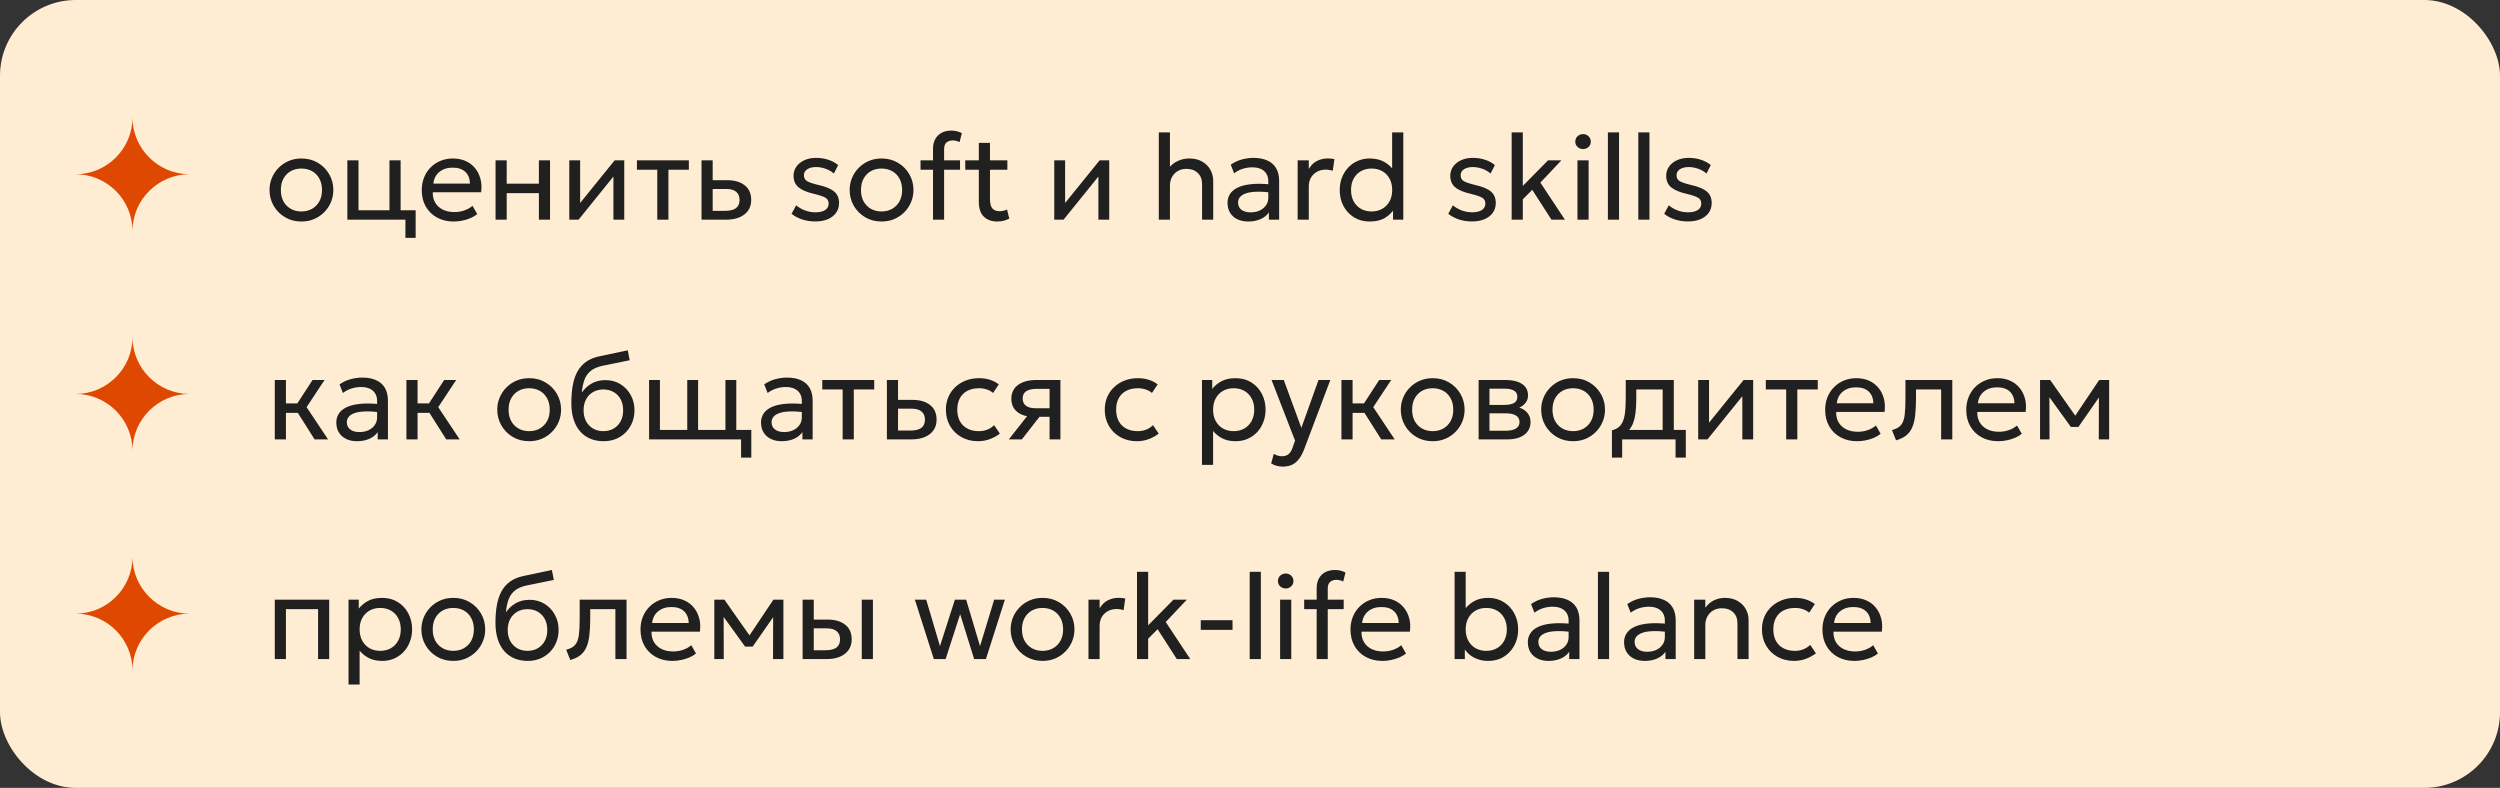
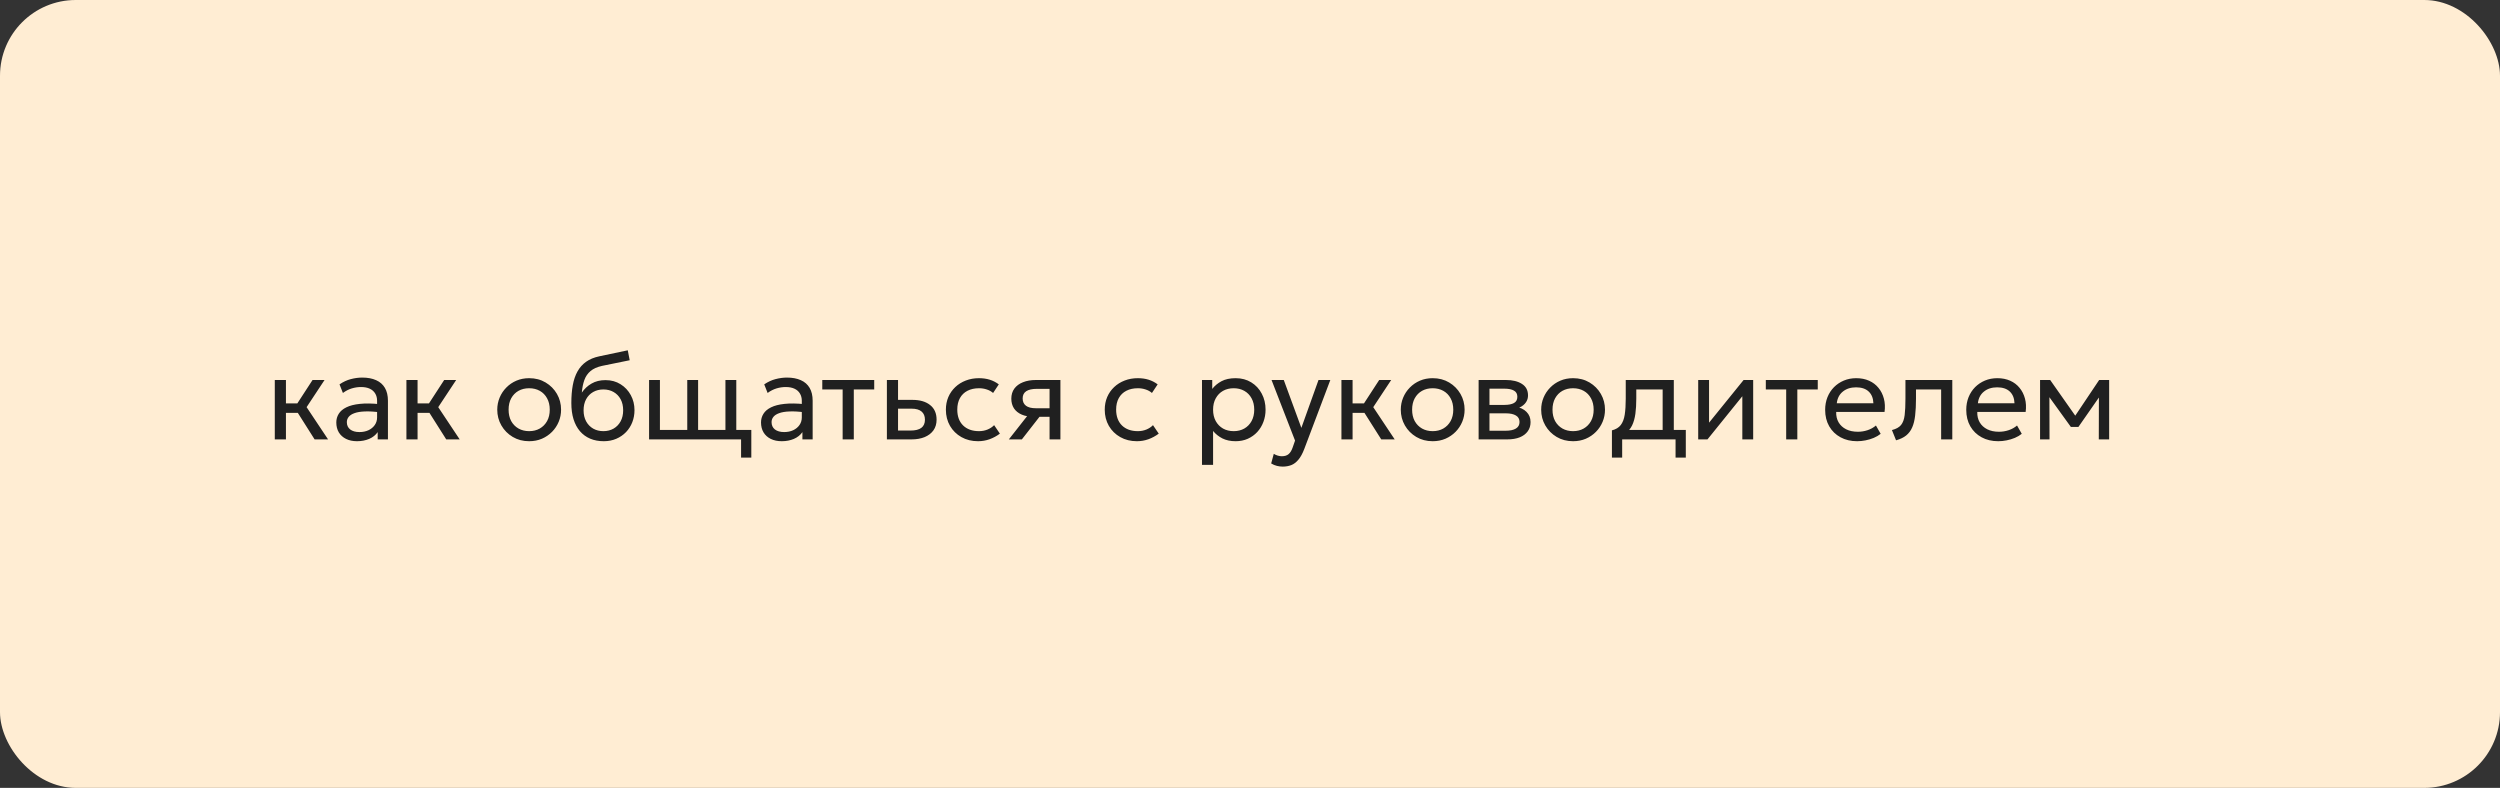
<svg xmlns="http://www.w3.org/2000/svg" width="330" height="104" viewBox="0 0 330 104" fill="none">
  <rect x="0" y="0" width="330" height="104" fill="#333333" stroke="none" />
  <rect width="330" height="104" rx="10" fill="#FFEDD3" />
-   <path d="M17.49 30.5C17.49 26.358 20.899 23 25 23C20.901 23 17.49 19.641 17.49 15.5C17.49 19.641 14.1 23.001 10 23.001C14.1 23.001 17.49 26.358 17.49 30.5Z" fill="#DE4800" />
-   <path d="M39.784 29.24C38.973 29.24 38.251 29.051 37.616 28.672C36.981 28.293 36.483 27.789 36.12 27.16C35.757 26.531 35.576 25.837 35.576 25.08C35.576 24.52 35.68 23.989 35.888 23.488C36.096 22.987 36.389 22.544 36.768 22.16C37.147 21.771 37.592 21.467 38.104 21.248C38.616 21.029 39.176 20.92 39.784 20.92C40.6 20.92 41.325 21.109 41.96 21.488C42.595 21.867 43.093 22.371 43.456 23C43.819 23.629 44 24.323 44 25.08C44 25.64 43.896 26.171 43.688 26.672C43.48 27.173 43.187 27.616 42.808 28C42.429 28.384 41.984 28.688 41.472 28.912C40.96 29.131 40.397 29.24 39.784 29.24ZM39.784 27.912C40.312 27.912 40.779 27.797 41.184 27.568C41.595 27.333 41.917 27.005 42.152 26.584C42.387 26.157 42.504 25.656 42.504 25.08C42.504 24.499 42.387 23.997 42.152 23.576C41.923 23.149 41.603 22.821 41.192 22.592C40.781 22.363 40.312 22.248 39.784 22.248C39.256 22.248 38.787 22.363 38.376 22.592C37.971 22.821 37.651 23.149 37.416 23.576C37.187 23.997 37.072 24.499 37.072 25.08C37.072 25.656 37.187 26.157 37.416 26.584C37.651 27.005 37.973 27.333 38.384 27.568C38.795 27.797 39.261 27.912 39.784 27.912ZM45.85 29V21.16H47.322V27.752H51.41V21.16H52.882V29H45.85ZM53.514 31.4V29H52.082V27.752H54.866V31.4H53.514ZM59.894 29.24C59.062 29.24 58.328 29.067 57.694 28.72C57.059 28.373 56.563 27.891 56.206 27.272C55.848 26.648 55.67 25.923 55.67 25.096C55.67 24.499 55.771 23.944 55.974 23.432C56.182 22.92 56.47 22.477 56.838 22.104C57.211 21.731 57.646 21.44 58.142 21.232C58.643 21.024 59.187 20.92 59.774 20.92C60.408 20.92 60.974 21.032 61.47 21.256C61.971 21.48 62.384 21.795 62.71 22.2C63.04 22.6 63.278 23.072 63.422 23.616C63.566 24.155 63.595 24.741 63.51 25.376H57.126C57.11 25.899 57.216 26.357 57.446 26.752C57.675 27.141 58.006 27.445 58.438 27.664C58.875 27.883 59.392 27.992 59.99 27.992C60.427 27.992 60.854 27.923 61.27 27.784C61.686 27.645 62.054 27.44 62.374 27.168L62.998 28.264C62.742 28.472 62.438 28.651 62.086 28.8C61.739 28.944 61.376 29.053 60.998 29.128C60.619 29.203 60.251 29.24 59.894 29.24ZM57.206 24.232H62.038C62.016 23.571 61.811 23.056 61.422 22.688C61.032 22.315 60.475 22.128 59.75 22.128C59.046 22.128 58.464 22.315 58.006 22.688C57.547 23.056 57.28 23.571 57.206 24.232ZM65.413 29V21.16H66.885V24.248H71.133V21.16H72.605V29H71.133V25.496H66.885V29H65.413ZM75.147 29V21.16H76.579V26.792L81.139 21.16H82.403V29H80.971V23.304L76.371 29H75.147ZM86.76 29V22.408H84.072V21.16H90.928V22.408H88.232V29H86.76ZM92.6 29V21.16H94.072V27.832H95.72C96.355 27.832 96.829 27.715 97.144 27.48C97.464 27.24 97.624 26.88 97.624 26.4C97.624 25.931 97.475 25.571 97.176 25.32C96.883 25.069 96.445 24.944 95.864 24.944H93.84V23.784H95.968C96.96 23.784 97.739 24.011 98.304 24.464C98.875 24.912 99.16 25.557 99.16 26.4C99.16 26.949 99.022 27.419 98.744 27.808C98.467 28.192 98.08 28.488 97.584 28.696C97.088 28.899 96.51 29 95.848 29H92.6ZM107.621 29.232C107.002 29.232 106.415 29.141 105.861 28.96C105.311 28.773 104.853 28.525 104.485 28.216L105.093 27.104C105.439 27.392 105.834 27.619 106.277 27.784C106.725 27.944 107.173 28.024 107.621 28.024C108.175 28.024 108.607 27.925 108.917 27.728C109.226 27.525 109.381 27.24 109.381 26.872C109.381 26.531 109.247 26.277 108.981 26.112C108.714 25.947 108.218 25.776 107.493 25.6C106.533 25.381 105.834 25.088 105.397 24.72C104.965 24.352 104.749 23.845 104.749 23.2C104.749 22.741 104.877 22.336 105.133 21.984C105.389 21.627 105.738 21.347 106.181 21.144C106.629 20.941 107.143 20.84 107.725 20.84C108.301 20.84 108.837 20.923 109.333 21.088C109.834 21.248 110.269 21.483 110.637 21.792L110.069 22.912C109.882 22.736 109.661 22.584 109.405 22.456C109.154 22.328 108.885 22.229 108.597 22.16C108.309 22.085 108.021 22.048 107.733 22.048C107.258 22.048 106.869 22.144 106.565 22.336C106.266 22.528 106.117 22.795 106.117 23.136C106.117 23.493 106.261 23.755 106.549 23.92C106.842 24.085 107.327 24.248 108.005 24.408C108.986 24.627 109.69 24.92 110.117 25.288C110.543 25.651 110.757 26.152 110.757 26.792C110.757 27.288 110.626 27.72 110.365 28.088C110.103 28.451 109.738 28.733 109.269 28.936C108.799 29.133 108.25 29.232 107.621 29.232ZM116.362 29.24C115.551 29.24 114.829 29.051 114.194 28.672C113.559 28.293 113.061 27.789 112.698 27.16C112.335 26.531 112.154 25.837 112.154 25.08C112.154 24.52 112.258 23.989 112.466 23.488C112.674 22.987 112.967 22.544 113.346 22.16C113.725 21.771 114.17 21.467 114.682 21.248C115.194 21.029 115.754 20.92 116.362 20.92C117.178 20.92 117.903 21.109 118.538 21.488C119.173 21.867 119.671 22.371 120.034 23C120.397 23.629 120.578 24.323 120.578 25.08C120.578 25.64 120.474 26.171 120.266 26.672C120.058 27.173 119.765 27.616 119.386 28C119.007 28.384 118.562 28.688 118.05 28.912C117.538 29.131 116.975 29.24 116.362 29.24ZM116.362 27.912C116.89 27.912 117.357 27.797 117.762 27.568C118.173 27.333 118.495 27.005 118.73 26.584C118.965 26.157 119.082 25.656 119.082 25.08C119.082 24.499 118.965 23.997 118.73 23.576C118.501 23.149 118.181 22.821 117.77 22.592C117.359 22.363 116.89 22.248 116.362 22.248C115.834 22.248 115.365 22.363 114.954 22.592C114.549 22.821 114.229 23.149 113.994 23.576C113.765 23.997 113.65 24.499 113.65 25.08C113.65 25.656 113.765 26.157 113.994 26.584C114.229 27.005 114.551 27.333 114.962 27.568C115.373 27.797 115.839 27.912 116.362 27.912ZM123.158 29V19.672C123.158 18.915 123.374 18.32 123.806 17.888C124.243 17.456 124.838 17.24 125.59 17.24C125.873 17.24 126.126 17.272 126.35 17.336C126.579 17.395 126.785 17.475 126.966 17.576L126.662 18.76C126.507 18.68 126.355 18.624 126.206 18.592C126.062 18.555 125.921 18.536 125.782 18.536C125.441 18.536 125.161 18.624 124.942 18.8C124.729 18.976 124.622 19.285 124.622 19.728V21.16H126.726V22.408H124.622V29H123.158ZM121.51 22.408V21.16H123.382V22.408H121.51ZM131.637 29.24C130.906 29.24 130.317 29.027 129.869 28.6C129.426 28.173 129.205 27.515 129.205 26.624V18.856H130.677V21.16H132.973V22.408H130.677V26.256C130.677 26.853 130.784 27.275 130.997 27.52C131.216 27.76 131.533 27.88 131.949 27.88C132.136 27.88 132.312 27.859 132.477 27.816C132.648 27.773 132.797 27.717 132.925 27.648L133.229 28.856C133.01 28.973 132.762 29.067 132.485 29.136C132.208 29.205 131.925 29.24 131.637 29.24ZM127.413 22.408V21.16H129.429V22.408H127.413ZM139.163 29V21.16H140.595V26.792L145.155 21.16H146.419V29H144.987V23.304L140.387 29H139.163ZM152.96 29V17.48H154.432V22.704L154.128 22.392C154.48 21.885 154.904 21.515 155.4 21.28C155.901 21.04 156.421 20.92 156.96 20.92C157.669 20.92 158.258 21.064 158.728 21.352C159.202 21.635 159.557 22 159.792 22.448C160.026 22.896 160.144 23.357 160.144 23.832V29H158.672V24.256C158.672 23.675 158.485 23.203 158.112 22.84C157.738 22.472 157.237 22.288 156.608 22.288C156.192 22.288 155.818 22.381 155.488 22.568C155.162 22.749 154.904 23.008 154.712 23.344C154.525 23.675 154.432 24.064 154.432 24.512V29H152.96ZM164.768 29.24C164.213 29.24 163.731 29.139 163.32 28.936C162.909 28.733 162.592 28.448 162.368 28.08C162.144 27.707 162.032 27.267 162.032 26.76C162.032 26.344 162.139 25.965 162.352 25.624C162.565 25.277 162.901 24.992 163.36 24.768C163.819 24.539 164.413 24.387 165.144 24.312C165.875 24.232 166.757 24.245 167.792 24.352L167.832 25.432C167.032 25.325 166.352 25.285 165.792 25.312C165.232 25.333 164.779 25.408 164.432 25.536C164.085 25.659 163.829 25.824 163.664 26.032C163.504 26.235 163.424 26.464 163.424 26.72C163.424 27.131 163.571 27.453 163.864 27.688C164.163 27.917 164.571 28.032 165.088 28.032C165.531 28.032 165.925 27.952 166.272 27.792C166.624 27.627 166.901 27.4 167.104 27.112C167.312 26.819 167.416 26.48 167.416 26.096V23.904C167.416 23.536 167.333 23.216 167.168 22.944C167.008 22.672 166.771 22.461 166.456 22.312C166.141 22.163 165.755 22.088 165.296 22.088C164.885 22.088 164.477 22.149 164.072 22.272C163.667 22.395 163.277 22.595 162.904 22.872L162.456 21.736C162.941 21.405 163.443 21.173 163.96 21.04C164.477 20.907 164.973 20.84 165.448 20.84C166.168 20.84 166.781 20.955 167.288 21.184C167.795 21.408 168.181 21.747 168.448 22.2C168.715 22.653 168.848 23.219 168.848 23.896V29H167.496V28.04C167.224 28.429 166.848 28.728 166.368 28.936C165.888 29.139 165.355 29.24 164.768 29.24ZM171.288 29V21.16H172.76V22.296C173.074 21.784 173.448 21.427 173.88 21.224C174.317 21.016 174.781 20.912 175.272 20.912C175.426 20.912 175.576 20.92 175.72 20.936C175.864 20.952 176.005 20.973 176.144 21L175.928 22.528C175.778 22.485 175.626 22.453 175.472 22.432C175.317 22.405 175.165 22.392 175.016 22.392C174.36 22.392 173.818 22.597 173.392 23.008C172.97 23.413 172.76 23.957 172.76 24.64V29H171.288ZM180.786 29.24C180.012 29.24 179.327 29.056 178.73 28.688C178.138 28.32 177.674 27.824 177.338 27.2C177.007 26.571 176.842 25.864 176.842 25.08C176.842 24.504 176.938 23.965 177.13 23.464C177.322 22.963 177.591 22.523 177.938 22.144C178.29 21.76 178.708 21.461 179.194 21.248C179.679 21.029 180.215 20.92 180.802 20.92C181.554 20.92 182.196 21.072 182.73 21.376C183.268 21.68 183.711 22.088 184.058 22.6L183.762 22.928V17.48H185.234V29H183.882V27.16L184.098 27.496C183.794 27.997 183.375 28.413 182.842 28.744C182.314 29.075 181.628 29.24 180.786 29.24ZM181.05 27.912C181.578 27.912 182.044 27.797 182.45 27.568C182.86 27.333 183.183 27.005 183.418 26.584C183.652 26.157 183.77 25.656 183.77 25.08C183.77 24.499 183.652 23.997 183.418 23.576C183.188 23.149 182.868 22.821 182.458 22.592C182.047 22.363 181.578 22.248 181.05 22.248C180.522 22.248 180.052 22.363 179.642 22.592C179.236 22.821 178.916 23.149 178.682 23.576C178.452 23.997 178.338 24.499 178.338 25.08C178.338 25.656 178.452 26.157 178.682 26.584C178.916 27.005 179.239 27.333 179.65 27.568C180.06 27.797 180.527 27.912 181.05 27.912ZM194.308 29.232C193.689 29.232 193.103 29.141 192.548 28.96C191.999 28.773 191.54 28.525 191.172 28.216L191.78 27.104C192.127 27.392 192.521 27.619 192.964 27.784C193.412 27.944 193.86 28.024 194.308 28.024C194.863 28.024 195.295 27.925 195.604 27.728C195.913 27.525 196.068 27.24 196.068 26.872C196.068 26.531 195.935 26.277 195.668 26.112C195.401 25.947 194.905 25.776 194.18 25.6C193.22 25.381 192.521 25.088 192.084 24.72C191.652 24.352 191.436 23.845 191.436 23.2C191.436 22.741 191.564 22.336 191.82 21.984C192.076 21.627 192.425 21.347 192.868 21.144C193.316 20.941 193.831 20.84 194.412 20.84C194.988 20.84 195.524 20.923 196.02 21.088C196.521 21.248 196.956 21.483 197.324 21.792L196.756 22.912C196.569 22.736 196.348 22.584 196.092 22.456C195.841 22.328 195.572 22.229 195.284 22.16C194.996 22.085 194.708 22.048 194.42 22.048C193.945 22.048 193.556 22.144 193.252 22.336C192.953 22.528 192.804 22.795 192.804 23.136C192.804 23.493 192.948 23.755 193.236 23.92C193.529 24.085 194.015 24.248 194.692 24.408C195.673 24.627 196.377 24.92 196.804 25.288C197.231 25.651 197.444 26.152 197.444 26.792C197.444 27.288 197.313 27.72 197.052 28.088C196.791 28.451 196.425 28.733 195.956 28.936C195.487 29.133 194.937 29.232 194.308 29.232ZM199.538 29V17.48H201.01V24.544L204.346 21.16H206.106L203.33 24.104L206.57 29H204.794L202.258 25.056L201.01 26.312V29H199.538ZM208.225 29V21.16H209.697V29H208.225ZM208.961 19.68C208.684 19.68 208.444 19.587 208.241 19.4C208.038 19.213 207.937 18.979 207.937 18.696C207.937 18.403 208.038 18.165 208.241 17.984C208.444 17.797 208.684 17.704 208.961 17.704C209.244 17.704 209.484 17.797 209.681 17.984C209.884 18.165 209.985 18.403 209.985 18.696C209.985 18.979 209.884 19.213 209.681 19.4C209.484 19.587 209.244 19.68 208.961 19.68ZM212.241 29V17.48H213.713V29H212.241ZM216.256 29V17.48H217.728V29H216.256ZM222.808 29.232C222.189 29.232 221.603 29.141 221.048 28.96C220.499 28.773 220.04 28.525 219.672 28.216L220.28 27.104C220.627 27.392 221.021 27.619 221.464 27.784C221.912 27.944 222.36 28.024 222.808 28.024C223.363 28.024 223.795 27.925 224.104 27.728C224.413 27.525 224.568 27.24 224.568 26.872C224.568 26.531 224.435 26.277 224.168 26.112C223.901 25.947 223.405 25.776 222.68 25.6C221.72 25.381 221.021 25.088 220.584 24.72C220.152 24.352 219.936 23.845 219.936 23.2C219.936 22.741 220.064 22.336 220.32 21.984C220.576 21.627 220.925 21.347 221.368 21.144C221.816 20.941 222.331 20.84 222.912 20.84C223.488 20.84 224.024 20.923 224.52 21.088C225.021 21.248 225.456 21.483 225.824 21.792L225.256 22.912C225.069 22.736 224.848 22.584 224.592 22.456C224.341 22.328 224.072 22.229 223.784 22.16C223.496 22.085 223.208 22.048 222.92 22.048C222.445 22.048 222.056 22.144 221.752 22.336C221.453 22.528 221.304 22.795 221.304 23.136C221.304 23.493 221.448 23.755 221.736 23.92C222.029 24.085 222.515 24.248 223.192 24.408C224.173 24.627 224.877 24.92 225.304 25.288C225.731 25.651 225.944 26.152 225.944 26.792C225.944 27.288 225.813 27.72 225.552 28.088C225.291 28.451 224.925 28.733 224.456 28.936C223.987 29.133 223.437 29.232 222.808 29.232Z" fill="#202020" />
-   <path d="M17.49 59.5C17.49 55.358 20.899 52 25 52C20.901 52 17.49 48.641 17.49 44.5C17.49 48.641 14.1 52.001 10 52.001C14.1 52.001 17.49 55.358 17.49 59.5Z" fill="#DE4800" />
  <path d="M41.528 58L38.88 53.816L41.256 50.16H42.84L40.472 53.744L43.304 58H41.528ZM36.272 58V50.16H37.744V53.248H40.088V54.496H37.744V58H36.272ZM47.127 58.24C46.573 58.24 46.09 58.139 45.679 57.936C45.269 57.733 44.952 57.448 44.727 57.08C44.504 56.707 44.392 56.267 44.392 55.76C44.392 55.344 44.498 54.965 44.712 54.624C44.925 54.277 45.261 53.992 45.719 53.768C46.178 53.539 46.773 53.387 47.504 53.312C48.234 53.232 49.117 53.245 50.151 53.352L50.191 54.432C49.392 54.325 48.712 54.285 48.151 54.312C47.592 54.333 47.138 54.408 46.791 54.536C46.445 54.659 46.189 54.824 46.023 55.032C45.864 55.235 45.783 55.464 45.783 55.72C45.783 56.131 45.93 56.453 46.224 56.688C46.522 56.917 46.93 57.032 47.447 57.032C47.89 57.032 48.285 56.952 48.632 56.792C48.983 56.627 49.261 56.4 49.464 56.112C49.672 55.819 49.776 55.48 49.776 55.096V52.904C49.776 52.536 49.693 52.216 49.528 51.944C49.367 51.672 49.13 51.461 48.816 51.312C48.501 51.163 48.114 51.088 47.656 51.088C47.245 51.088 46.837 51.149 46.431 51.272C46.026 51.395 45.637 51.595 45.264 51.872L44.816 50.736C45.301 50.405 45.802 50.173 46.319 50.04C46.837 49.907 47.333 49.84 47.807 49.84C48.528 49.84 49.141 49.955 49.648 50.184C50.154 50.408 50.541 50.747 50.807 51.2C51.074 51.653 51.208 52.219 51.208 52.896V58H49.855V57.04C49.584 57.429 49.208 57.728 48.727 57.936C48.248 58.139 47.714 58.24 47.127 58.24ZM58.903 58L56.255 53.816L58.631 50.16H60.215L57.847 53.744L60.679 58H58.903ZM53.647 58V50.16H55.119V53.248H57.463V54.496H55.119V58H53.647ZM69.847 58.24C69.036 58.24 68.313 58.051 67.678 57.672C67.044 57.293 66.545 56.789 66.183 56.16C65.82 55.531 65.638 54.837 65.638 54.08C65.638 53.52 65.743 52.989 65.951 52.488C66.159 51.987 66.452 51.544 66.831 51.16C67.209 50.771 67.654 50.467 68.166 50.248C68.678 50.029 69.239 49.92 69.847 49.92C70.662 49.92 71.388 50.109 72.022 50.488C72.657 50.867 73.156 51.371 73.519 52C73.881 52.629 74.062 53.323 74.062 54.08C74.062 54.64 73.959 55.171 73.751 55.672C73.543 56.173 73.249 56.616 72.871 57C72.492 57.384 72.046 57.688 71.534 57.912C71.022 58.131 70.46 58.24 69.847 58.24ZM69.847 56.912C70.374 56.912 70.841 56.797 71.246 56.568C71.657 56.333 71.98 56.005 72.215 55.584C72.449 55.157 72.567 54.656 72.567 54.08C72.567 53.499 72.449 52.997 72.215 52.576C71.985 52.149 71.665 51.821 71.254 51.592C70.844 51.363 70.374 51.248 69.847 51.248C69.319 51.248 68.849 51.363 68.439 51.592C68.033 51.821 67.713 52.149 67.478 52.576C67.249 52.997 67.135 53.499 67.135 54.08C67.135 54.656 67.249 55.157 67.478 55.584C67.713 56.005 68.036 56.333 68.447 56.568C68.857 56.797 69.324 56.912 69.847 56.912ZM79.689 58.24C79.027 58.24 78.433 58.128 77.905 57.904C77.377 57.68 76.926 57.352 76.553 56.92C76.185 56.488 75.902 55.96 75.705 55.336C75.513 54.712 75.417 54 75.417 53.2C75.417 52.325 75.481 51.539 75.609 50.84C75.737 50.141 75.945 49.536 76.233 49.024C76.521 48.507 76.899 48.083 77.369 47.752C77.843 47.416 78.425 47.176 79.113 47.032L82.865 46.24L83.121 47.552L79.473 48.296C78.822 48.44 78.313 48.669 77.945 48.984C77.577 49.293 77.307 49.685 77.137 50.16C76.966 50.635 76.854 51.189 76.801 51.824C77.137 51.328 77.563 50.931 78.081 50.632C78.603 50.328 79.217 50.176 79.921 50.176C80.678 50.176 81.342 50.357 81.913 50.72C82.489 51.077 82.939 51.557 83.265 52.16C83.59 52.757 83.753 53.419 83.753 54.144C83.753 54.704 83.657 55.232 83.465 55.728C83.273 56.224 82.995 56.661 82.633 57.04C82.27 57.413 81.841 57.707 81.345 57.92C80.849 58.133 80.297 58.24 79.689 58.24ZM79.649 56.912C80.15 56.912 80.598 56.8 80.993 56.576C81.387 56.347 81.697 56.027 81.921 55.616C82.145 55.205 82.257 54.72 82.257 54.16C82.257 53.595 82.145 53.107 81.921 52.696C81.697 52.285 81.387 51.968 80.993 51.744C80.603 51.52 80.155 51.408 79.649 51.408C79.142 51.408 78.691 51.52 78.297 51.744C77.902 51.968 77.593 52.285 77.369 52.696C77.145 53.107 77.033 53.595 77.033 54.16C77.033 54.72 77.145 55.205 77.369 55.616C77.593 56.027 77.902 56.347 78.297 56.576C78.691 56.8 79.142 56.912 79.649 56.912ZM97.822 60.4V58H96.39V56.752H99.174V60.4H97.822ZM85.678 58V50.16H87.11V56.752H90.718V50.16H92.15V56.752H95.758V50.16H97.19V58H85.678ZM103.19 58.24C102.635 58.24 102.153 58.139 101.742 57.936C101.331 57.733 101.014 57.448 100.79 57.08C100.566 56.707 100.454 56.267 100.454 55.76C100.454 55.344 100.561 54.965 100.774 54.624C100.987 54.277 101.323 53.992 101.782 53.768C102.241 53.539 102.835 53.387 103.566 53.312C104.297 53.232 105.179 53.245 106.214 53.352L106.254 54.432C105.454 54.325 104.774 54.285 104.214 54.312C103.654 54.333 103.201 54.408 102.854 54.536C102.507 54.659 102.251 54.824 102.086 55.032C101.926 55.235 101.846 55.464 101.846 55.72C101.846 56.131 101.993 56.453 102.286 56.688C102.585 56.917 102.993 57.032 103.51 57.032C103.953 57.032 104.347 56.952 104.694 56.792C105.046 56.627 105.323 56.4 105.526 56.112C105.734 55.819 105.838 55.48 105.838 55.096V52.904C105.838 52.536 105.755 52.216 105.59 51.944C105.43 51.672 105.193 51.461 104.878 51.312C104.563 51.163 104.177 51.088 103.718 51.088C103.307 51.088 102.899 51.149 102.494 51.272C102.089 51.395 101.699 51.595 101.326 51.872L100.878 50.736C101.363 50.405 101.865 50.173 102.382 50.04C102.899 49.907 103.395 49.84 103.87 49.84C104.59 49.84 105.203 49.955 105.71 50.184C106.217 50.408 106.603 50.747 106.87 51.2C107.137 51.653 107.27 52.219 107.27 52.896V58H105.918V57.04C105.646 57.429 105.27 57.728 104.79 57.936C104.31 58.139 103.777 58.24 103.19 58.24ZM111.229 58V51.408H108.541V50.16H115.397V51.408H112.701V58H111.229ZM117.069 58V50.16H118.541V56.832H120.189C120.824 56.832 121.298 56.715 121.613 56.48C121.933 56.24 122.093 55.88 122.093 55.4C122.093 54.931 121.944 54.571 121.645 54.32C121.352 54.069 120.914 53.944 120.333 53.944H118.309V52.784H120.437C121.429 52.784 122.208 53.011 122.773 53.464C123.344 53.912 123.629 54.557 123.629 55.4C123.629 55.949 123.49 56.419 123.213 56.808C122.936 57.192 122.549 57.488 122.053 57.696C121.557 57.899 120.978 58 120.317 58H117.069ZM129.105 58.24C128.279 58.24 127.545 58.059 126.905 57.696C126.265 57.333 125.764 56.84 125.401 56.216C125.039 55.587 124.857 54.875 124.857 54.08C124.857 53.477 124.964 52.923 125.177 52.416C125.396 51.909 125.703 51.469 126.097 51.096C126.492 50.723 126.953 50.435 127.481 50.232C128.015 50.024 128.596 49.92 129.225 49.92C129.737 49.92 130.209 49.987 130.641 50.12C131.073 50.253 131.473 50.459 131.841 50.736L131.089 51.872C130.849 51.664 130.569 51.509 130.249 51.408C129.929 51.301 129.591 51.248 129.233 51.248C128.647 51.248 128.137 51.36 127.705 51.584C127.279 51.803 126.948 52.123 126.713 52.544C126.479 52.965 126.361 53.472 126.361 54.064C126.361 54.955 126.617 55.653 127.129 56.16C127.647 56.661 128.345 56.912 129.225 56.912C129.631 56.912 130.009 56.84 130.361 56.696C130.713 56.547 131.001 56.355 131.225 56.12L131.985 57.24C131.575 57.549 131.124 57.795 130.633 57.976C130.143 58.152 129.633 58.24 129.105 58.24ZM133.166 58L136.278 54.04L136.558 55.016C135.886 55.021 135.323 54.925 134.87 54.728C134.417 54.531 134.073 54.253 133.838 53.896C133.609 53.533 133.494 53.109 133.494 52.624C133.494 52.107 133.627 51.664 133.894 51.296C134.166 50.928 134.545 50.648 135.03 50.456C135.521 50.259 136.091 50.16 136.742 50.16H139.974V58H138.542V51.328H136.87C136.246 51.328 135.777 51.432 135.462 51.64C135.147 51.848 134.99 52.165 134.99 52.592C134.99 53.013 135.137 53.336 135.43 53.56C135.723 53.779 136.155 53.888 136.726 53.888H138.766V55.016H137.214L134.886 58H133.166ZM150.074 58.24C149.247 58.24 148.514 58.059 147.874 57.696C147.234 57.333 146.733 56.84 146.37 56.216C146.007 55.587 145.826 54.875 145.826 54.08C145.826 53.477 145.933 52.923 146.146 52.416C146.365 51.909 146.671 51.469 147.066 51.096C147.461 50.723 147.922 50.435 148.45 50.232C148.983 50.024 149.565 49.92 150.194 49.92C150.706 49.92 151.178 49.987 151.61 50.12C152.042 50.253 152.442 50.459 152.81 50.736L152.058 51.872C151.818 51.664 151.538 51.509 151.218 51.408C150.898 51.301 150.559 51.248 150.202 51.248C149.615 51.248 149.106 51.36 148.674 51.584C148.247 51.803 147.917 52.123 147.682 52.544C147.447 52.965 147.33 53.472 147.33 54.064C147.33 54.955 147.586 55.653 148.098 56.16C148.615 56.661 149.314 56.912 150.194 56.912C150.599 56.912 150.978 56.84 151.33 56.696C151.682 56.547 151.97 56.355 152.194 56.12L152.954 57.24C152.543 57.549 152.093 57.795 151.602 57.976C151.111 58.152 150.602 58.24 150.074 58.24ZM158.663 61.36V50.16H160.015V51.336C160.34 50.92 160.748 50.581 161.239 50.32C161.735 50.053 162.359 49.92 163.111 49.92C163.889 49.92 164.575 50.104 165.167 50.472C165.759 50.835 166.22 51.331 166.551 51.96C166.887 52.589 167.055 53.296 167.055 54.08C167.055 54.651 166.959 55.189 166.767 55.696C166.58 56.197 166.311 56.64 165.959 57.024C165.607 57.403 165.188 57.701 164.703 57.92C164.223 58.133 163.687 58.24 163.095 58.24C162.433 58.24 161.855 58.117 161.359 57.872C160.868 57.621 160.457 57.293 160.127 56.888V61.36H158.663ZM162.847 56.912C163.375 56.912 163.841 56.797 164.247 56.568C164.657 56.333 164.977 56.005 165.207 55.584C165.441 55.157 165.559 54.656 165.559 54.08C165.559 53.499 165.441 52.997 165.207 52.576C164.977 52.149 164.657 51.821 164.247 51.592C163.841 51.363 163.375 51.248 162.847 51.248C162.319 51.248 161.849 51.363 161.439 51.592C161.033 51.821 160.713 52.149 160.479 52.576C160.244 52.997 160.127 53.499 160.127 54.08C160.127 54.656 160.244 55.157 160.479 55.584C160.713 56.005 161.033 56.333 161.439 56.568C161.849 56.797 162.319 56.912 162.847 56.912ZM169.315 61.592C169.059 61.592 168.806 61.56 168.555 61.496C168.304 61.437 168.051 61.331 167.795 61.176L168.139 59.904C168.304 60.011 168.483 60.091 168.675 60.144C168.867 60.197 169.038 60.224 169.187 60.224C169.582 60.224 169.888 60.128 170.107 59.936C170.326 59.744 170.502 59.451 170.635 59.056L170.947 58.16L167.843 50.16H169.459L171.779 56.48L174.043 50.16H175.603L172.171 59.248C171.936 59.867 171.675 60.344 171.387 60.68C171.104 61.021 170.792 61.259 170.451 61.392C170.11 61.525 169.731 61.592 169.315 61.592ZM182.325 58L179.677 53.816L182.053 50.16H183.637L181.269 53.744L184.101 58H182.325ZM177.069 58V50.16H178.541V53.248H180.885V54.496H178.541V58H177.069ZM189.112 58.24C188.301 58.24 187.579 58.051 186.944 57.672C186.309 57.293 185.811 56.789 185.448 56.16C185.085 55.531 184.904 54.837 184.904 54.08C184.904 53.52 185.008 52.989 185.216 52.488C185.424 51.987 185.717 51.544 186.096 51.16C186.475 50.771 186.92 50.467 187.432 50.248C187.944 50.029 188.504 49.92 189.112 49.92C189.928 49.92 190.653 50.109 191.288 50.488C191.923 50.867 192.421 51.371 192.784 52C193.147 52.629 193.328 53.323 193.328 54.08C193.328 54.64 193.224 55.171 193.016 55.672C192.808 56.173 192.515 56.616 192.136 57C191.757 57.384 191.312 57.688 190.8 57.912C190.288 58.131 189.725 58.24 189.112 58.24ZM189.112 56.912C189.64 56.912 190.107 56.797 190.512 56.568C190.923 56.333 191.245 56.005 191.48 55.584C191.715 55.157 191.832 54.656 191.832 54.08C191.832 53.499 191.715 52.997 191.48 52.576C191.251 52.149 190.931 51.821 190.52 51.592C190.109 51.363 189.64 51.248 189.112 51.248C188.584 51.248 188.115 51.363 187.704 51.592C187.299 51.821 186.979 52.149 186.744 52.576C186.515 52.997 186.4 53.499 186.4 54.08C186.4 54.656 186.515 55.157 186.744 55.584C186.979 56.005 187.301 56.333 187.712 56.568C188.123 56.797 188.589 56.912 189.112 56.912ZM195.178 58V50.16H198.778C199.653 50.16 200.357 50.331 200.89 50.672C201.429 51.013 201.698 51.52 201.698 52.192C201.698 52.491 201.629 52.76 201.49 53C201.352 53.24 201.154 53.445 200.898 53.616C200.642 53.781 200.341 53.904 199.994 53.984L199.97 53.664C200.637 53.771 201.146 54.005 201.498 54.368C201.856 54.725 202.034 55.173 202.034 55.712C202.034 56.187 201.909 56.595 201.658 56.936C201.413 57.277 201.061 57.541 200.602 57.728C200.144 57.909 199.597 58 198.962 58H195.178ZM196.61 56.856H198.762C199.338 56.856 199.784 56.76 200.098 56.568C200.418 56.376 200.578 56.088 200.578 55.704C200.578 55.32 200.421 55.035 200.106 54.848C199.792 54.656 199.344 54.56 198.762 54.56H196.386V53.448H198.578C199.122 53.448 199.544 53.365 199.842 53.2C200.141 53.035 200.29 52.76 200.29 52.376C200.29 51.997 200.141 51.725 199.842 51.56C199.549 51.389 199.128 51.304 198.578 51.304H196.61V56.856ZM207.643 58.24C206.833 58.24 206.11 58.051 205.475 57.672C204.841 57.293 204.342 56.789 203.979 56.16C203.617 55.531 203.435 54.837 203.435 54.08C203.435 53.52 203.539 52.989 203.747 52.488C203.955 51.987 204.249 51.544 204.627 51.16C205.006 50.771 205.451 50.467 205.963 50.248C206.475 50.029 207.035 49.92 207.643 49.92C208.459 49.92 209.185 50.109 209.819 50.488C210.454 50.867 210.953 51.371 211.315 52C211.678 52.629 211.859 53.323 211.859 54.08C211.859 54.64 211.755 55.171 211.547 55.672C211.339 56.173 211.046 56.616 210.667 57C210.289 57.384 209.843 57.688 209.331 57.912C208.819 58.131 208.257 58.24 207.643 58.24ZM207.643 56.912C208.171 56.912 208.638 56.797 209.043 56.568C209.454 56.333 209.777 56.005 210.011 55.584C210.246 55.157 210.363 54.656 210.363 54.08C210.363 53.499 210.246 52.997 210.011 52.576C209.782 52.149 209.462 51.821 209.051 51.592C208.641 51.363 208.171 51.248 207.643 51.248C207.115 51.248 206.646 51.363 206.235 51.592C205.83 51.821 205.51 52.149 205.275 52.576C205.046 52.997 204.931 53.499 204.931 54.08C204.931 54.656 205.046 55.157 205.275 55.584C205.51 56.005 205.833 56.333 206.243 56.568C206.654 56.797 207.121 56.912 207.643 56.912ZM219.47 58V51.408H215.99V52.616C215.99 53.368 215.95 54.037 215.87 54.624C215.79 55.205 215.648 55.709 215.446 56.136C215.243 56.557 214.958 56.904 214.59 57.176C214.227 57.448 213.76 57.648 213.19 57.776L212.774 56.808C213.291 56.675 213.678 56.443 213.934 56.112C214.195 55.776 214.371 55.323 214.462 54.752C214.552 54.176 214.598 53.464 214.598 52.616V50.16H220.942V58H219.47ZM212.774 60.4V56.808L213.774 56.912L213.998 56.752H222.526V60.4H221.174V58H214.126V60.4H212.774ZM224.163 58V50.16H225.595V55.792L230.155 50.16H231.419V58H229.987V52.304L225.387 58H224.163ZM235.776 58V51.408H233.088V50.16H239.944V51.408H237.248V58H235.776ZM245.144 58.24C244.312 58.24 243.578 58.067 242.944 57.72C242.309 57.373 241.813 56.891 241.456 56.272C241.098 55.648 240.92 54.923 240.92 54.096C240.92 53.499 241.021 52.944 241.224 52.432C241.432 51.92 241.72 51.477 242.088 51.104C242.461 50.731 242.896 50.44 243.392 50.232C243.893 50.024 244.437 49.92 245.024 49.92C245.658 49.92 246.224 50.032 246.72 50.256C247.221 50.48 247.634 50.795 247.96 51.2C248.29 51.6 248.528 52.072 248.672 52.616C248.816 53.155 248.845 53.741 248.76 54.376H242.376C242.36 54.899 242.466 55.357 242.696 55.752C242.925 56.141 243.256 56.445 243.688 56.664C244.125 56.883 244.642 56.992 245.24 56.992C245.677 56.992 246.104 56.923 246.52 56.784C246.936 56.645 247.304 56.44 247.624 56.168L248.248 57.264C247.992 57.472 247.688 57.651 247.336 57.8C246.989 57.944 246.626 58.053 246.248 58.128C245.869 58.203 245.501 58.24 245.144 58.24ZM242.456 53.232H247.288C247.266 52.571 247.061 52.056 246.672 51.688C246.282 51.315 245.725 51.128 245 51.128C244.296 51.128 243.714 51.315 243.256 51.688C242.797 52.056 242.53 52.571 242.456 53.232ZM250.279 58.12L249.735 56.768C250.284 56.629 250.684 56.408 250.935 56.104C251.185 55.795 251.345 55.36 251.415 54.8C251.484 54.24 251.519 53.512 251.519 52.616V50.16H257.703V58H256.231V51.408H252.911V52.616C252.911 53.469 252.873 54.211 252.799 54.84C252.729 55.464 252.599 55.992 252.407 56.424C252.22 56.856 251.953 57.211 251.607 57.488C251.265 57.76 250.823 57.971 250.279 58.12ZM263.769 58.24C262.937 58.24 262.203 58.067 261.569 57.72C260.934 57.373 260.438 56.891 260.081 56.272C259.723 55.648 259.545 54.923 259.545 54.096C259.545 53.499 259.646 52.944 259.849 52.432C260.057 51.92 260.345 51.477 260.713 51.104C261.086 50.731 261.521 50.44 262.017 50.232C262.518 50.024 263.062 49.92 263.649 49.92C264.283 49.92 264.849 50.032 265.345 50.256C265.846 50.48 266.259 50.795 266.585 51.2C266.915 51.6 267.153 52.072 267.297 52.616C267.441 53.155 267.47 53.741 267.385 54.376H261.001C260.985 54.899 261.091 55.357 261.321 55.752C261.55 56.141 261.881 56.445 262.313 56.664C262.75 56.883 263.267 56.992 263.865 56.992C264.302 56.992 264.729 56.923 265.145 56.784C265.561 56.645 265.929 56.44 266.249 56.168L266.873 57.264C266.617 57.472 266.313 57.651 265.961 57.8C265.614 57.944 265.251 58.053 264.873 58.128C264.494 58.203 264.126 58.24 263.769 58.24ZM261.081 53.232H265.913C265.891 52.571 265.686 52.056 265.297 51.688C264.907 51.315 264.35 51.128 263.625 51.128C262.921 51.128 262.339 51.315 261.881 51.688C261.422 52.056 261.155 52.571 261.081 53.232ZM269.288 58V50.16H270.576H270.624L274.256 55.328L273.616 55.344L277.088 50.16H278.408V58H277.04L277.056 51.96L277.328 52.08L274.352 56.352H273.352L270.256 52.064L270.52 51.944L270.536 58H269.288Z" fill="#202020" />
-   <path d="M17.49 88.5C17.49 84.358 20.899 81 25 81C20.901 81 17.49 77.641 17.49 73.5C17.49 77.641 14.1 81.001 10 81.001C14.1 81.001 17.49 84.358 17.49 88.5Z" fill="#DE4800" />
-   <path d="M36.272 87V79.16H43.456V87H41.984V80.408H37.744V87H36.272ZM46.006 90.36V79.16H47.358V80.336C47.684 79.92 48.092 79.581 48.582 79.32C49.078 79.053 49.702 78.92 50.454 78.92C51.233 78.92 51.918 79.104 52.51 79.472C53.102 79.835 53.564 80.331 53.894 80.96C54.23 81.589 54.398 82.296 54.398 83.08C54.398 83.651 54.302 84.189 54.11 84.696C53.924 85.197 53.654 85.64 53.302 86.024C52.95 86.403 52.532 86.701 52.046 86.92C51.566 87.133 51.03 87.24 50.438 87.24C49.777 87.24 49.198 87.117 48.702 86.872C48.212 86.621 47.801 86.293 47.47 85.888V90.36H46.006ZM50.19 85.912C50.718 85.912 51.185 85.797 51.59 85.568C52.001 85.333 52.321 85.005 52.55 84.584C52.785 84.157 52.902 83.656 52.902 83.08C52.902 82.499 52.785 81.997 52.55 81.576C52.321 81.149 52.001 80.821 51.59 80.592C51.185 80.363 50.718 80.248 50.19 80.248C49.662 80.248 49.193 80.363 48.782 80.592C48.377 80.821 48.057 81.149 47.822 81.576C47.588 81.997 47.47 82.499 47.47 83.08C47.47 83.656 47.588 84.157 47.822 84.584C48.057 85.005 48.377 85.333 48.782 85.568C49.193 85.797 49.662 85.912 50.19 85.912ZM59.831 87.24C59.02 87.24 58.297 87.051 57.663 86.672C57.028 86.293 56.529 85.789 56.167 85.16C55.804 84.531 55.623 83.837 55.623 83.08C55.623 82.52 55.727 81.989 55.935 81.488C56.143 80.987 56.436 80.544 56.815 80.16C57.194 79.771 57.639 79.467 58.151 79.248C58.663 79.029 59.223 78.92 59.831 78.92C60.647 78.92 61.372 79.109 62.007 79.488C62.642 79.867 63.14 80.371 63.503 81C63.865 81.629 64.047 82.323 64.047 83.08C64.047 83.64 63.943 84.171 63.735 84.672C63.527 85.173 63.233 85.616 62.855 86C62.476 86.384 62.031 86.688 61.519 86.912C61.007 87.131 60.444 87.24 59.831 87.24ZM59.831 85.912C60.359 85.912 60.825 85.797 61.231 85.568C61.642 85.333 61.964 85.005 62.199 84.584C62.434 84.157 62.551 83.656 62.551 83.08C62.551 82.499 62.434 81.997 62.199 81.576C61.969 81.149 61.65 80.821 61.239 80.592C60.828 80.363 60.359 80.248 59.831 80.248C59.303 80.248 58.834 80.363 58.423 80.592C58.017 80.821 57.697 81.149 57.463 81.576C57.233 81.997 57.119 82.499 57.119 83.08C57.119 83.656 57.233 84.157 57.463 84.584C57.697 85.005 58.02 85.333 58.431 85.568C58.842 85.797 59.308 85.912 59.831 85.912ZM69.673 87.24C69.012 87.24 68.417 87.128 67.889 86.904C67.361 86.68 66.91 86.352 66.537 85.92C66.169 85.488 65.886 84.96 65.689 84.336C65.497 83.712 65.401 83 65.401 82.2C65.401 81.325 65.465 80.539 65.593 79.84C65.721 79.141 65.929 78.536 66.217 78.024C66.505 77.507 66.884 77.083 67.353 76.752C67.828 76.416 68.409 76.176 69.097 76.032L72.849 75.24L73.105 76.552L69.457 77.296C68.806 77.44 68.297 77.669 67.929 77.984C67.561 78.293 67.292 78.685 67.121 79.16C66.95 79.635 66.838 80.189 66.785 80.824C67.121 80.328 67.548 79.931 68.065 79.632C68.588 79.328 69.201 79.176 69.905 79.176C70.662 79.176 71.326 79.357 71.897 79.72C72.473 80.077 72.924 80.557 73.249 81.16C73.574 81.757 73.737 82.419 73.737 83.144C73.737 83.704 73.641 84.232 73.449 84.728C73.257 85.224 72.98 85.661 72.617 86.04C72.254 86.413 71.825 86.707 71.329 86.92C70.833 87.133 70.281 87.24 69.673 87.24ZM69.633 85.912C70.134 85.912 70.582 85.8 70.977 85.576C71.372 85.347 71.681 85.027 71.905 84.616C72.129 84.205 72.241 83.72 72.241 83.16C72.241 82.595 72.129 82.107 71.905 81.696C71.681 81.285 71.372 80.968 70.977 80.744C70.588 80.52 70.14 80.408 69.633 80.408C69.126 80.408 68.676 80.52 68.281 80.744C67.886 80.968 67.577 81.285 67.353 81.696C67.129 82.107 67.017 82.595 67.017 83.16C67.017 83.72 67.129 84.205 67.353 84.616C67.577 85.027 67.886 85.347 68.281 85.576C68.676 85.8 69.126 85.912 69.633 85.912ZM75.279 87.12L74.735 85.768C75.284 85.629 75.684 85.408 75.935 85.104C76.185 84.795 76.345 84.36 76.415 83.8C76.484 83.24 76.519 82.512 76.519 81.616V79.16H82.703V87H81.231V80.408H77.911V81.616C77.911 82.469 77.873 83.211 77.799 83.84C77.729 84.464 77.599 84.992 77.407 85.424C77.22 85.856 76.953 86.211 76.607 86.488C76.265 86.76 75.823 86.971 75.279 87.12ZM88.769 87.24C87.937 87.24 87.203 87.067 86.569 86.72C85.934 86.373 85.438 85.891 85.081 85.272C84.723 84.648 84.545 83.923 84.545 83.096C84.545 82.499 84.646 81.944 84.849 81.432C85.057 80.92 85.345 80.477 85.713 80.104C86.086 79.731 86.521 79.44 87.017 79.232C87.518 79.024 88.062 78.92 88.649 78.92C89.283 78.92 89.849 79.032 90.345 79.256C90.846 79.48 91.259 79.795 91.585 80.2C91.915 80.6 92.153 81.072 92.297 81.616C92.441 82.155 92.47 82.741 92.385 83.376H86.001C85.985 83.899 86.091 84.357 86.321 84.752C86.55 85.141 86.881 85.445 87.313 85.664C87.75 85.883 88.267 85.992 88.865 85.992C89.302 85.992 89.729 85.923 90.145 85.784C90.561 85.645 90.929 85.44 91.249 85.168L91.873 86.264C91.617 86.472 91.313 86.651 90.961 86.8C90.614 86.944 90.251 87.053 89.873 87.128C89.494 87.203 89.126 87.24 88.769 87.24ZM86.081 82.232H90.913C90.891 81.571 90.686 81.056 90.297 80.688C89.907 80.315 89.35 80.128 88.625 80.128C87.921 80.128 87.339 80.315 86.881 80.688C86.422 81.056 86.155 81.571 86.081 82.232ZM94.288 87V79.16H95.576H95.624L99.256 84.328L98.616 84.344L102.088 79.16H103.408V87H102.04L102.056 80.96L102.328 81.08L99.352 85.352H98.352L95.256 81.064L95.52 80.944L95.536 87H94.288ZM105.944 87V79.16H107.416V85.832H108.984C109.619 85.832 110.093 85.715 110.408 85.48C110.728 85.24 110.888 84.88 110.888 84.4C110.888 83.931 110.739 83.571 110.44 83.32C110.147 83.069 109.709 82.944 109.128 82.944H107.184V81.784H109.232C110.224 81.784 111.003 82.011 111.568 82.464C112.139 82.912 112.424 83.557 112.424 84.4C112.424 84.949 112.285 85.419 112.008 85.808C111.731 86.192 111.344 86.488 110.848 86.696C110.352 86.899 109.773 87 109.112 87H105.944ZM113.752 87V79.16H115.224V87H113.752ZM123.268 87L120.764 79.16H122.26L124.076 85.288L126.044 79.16H127.532L129.364 85.288L131.228 79.16H132.644L130.14 87H128.588L126.74 81.072L124.82 87H123.268ZM137.612 87.24C136.801 87.24 136.079 87.051 135.444 86.672C134.809 86.293 134.311 85.789 133.948 85.16C133.585 84.531 133.404 83.837 133.404 83.08C133.404 82.52 133.508 81.989 133.716 81.488C133.924 80.987 134.217 80.544 134.596 80.16C134.975 79.771 135.42 79.467 135.932 79.248C136.444 79.029 137.004 78.92 137.612 78.92C138.428 78.92 139.153 79.109 139.788 79.488C140.423 79.867 140.921 80.371 141.284 81C141.647 81.629 141.828 82.323 141.828 83.08C141.828 83.64 141.724 84.171 141.516 84.672C141.308 85.173 141.015 85.616 140.636 86C140.257 86.384 139.812 86.688 139.3 86.912C138.788 87.131 138.225 87.24 137.612 87.24ZM137.612 85.912C138.14 85.912 138.607 85.797 139.012 85.568C139.423 85.333 139.745 85.005 139.98 84.584C140.215 84.157 140.332 83.656 140.332 83.08C140.332 82.499 140.215 81.997 139.98 81.576C139.751 81.149 139.431 80.821 139.02 80.592C138.609 80.363 138.14 80.248 137.612 80.248C137.084 80.248 136.615 80.363 136.204 80.592C135.799 80.821 135.479 81.149 135.244 81.576C135.015 81.997 134.9 82.499 134.9 83.08C134.9 83.656 135.015 84.157 135.244 84.584C135.479 85.005 135.801 85.333 136.212 85.568C136.623 85.797 137.089 85.912 137.612 85.912ZM143.678 87V79.16H145.15V80.296C145.465 79.784 145.838 79.427 146.27 79.224C146.708 79.016 147.172 78.912 147.662 78.912C147.817 78.912 147.966 78.92 148.11 78.936C148.254 78.952 148.396 78.973 148.534 79L148.318 80.528C148.169 80.485 148.017 80.453 147.862 80.432C147.708 80.405 147.556 80.392 147.406 80.392C146.75 80.392 146.209 80.597 145.782 81.008C145.361 81.413 145.15 81.957 145.15 82.64V87H143.678ZM150.085 87V75.48H151.557V82.544L154.893 79.16H156.653L153.877 82.104L157.117 87H155.341L152.805 83.056L151.557 84.312V87H150.085ZM158.5 83.144V81.864H162.692V83.144H158.5ZM164.96 87V75.48H166.432V87H164.96ZM168.975 87V79.16H170.447V87H168.975ZM169.711 77.68C169.434 77.68 169.194 77.587 168.991 77.4C168.788 77.213 168.687 76.979 168.687 76.696C168.687 76.403 168.788 76.165 168.991 75.984C169.194 75.797 169.434 75.704 169.711 75.704C169.994 75.704 170.234 75.797 170.431 75.984C170.634 76.165 170.735 76.403 170.735 76.696C170.735 76.979 170.634 77.213 170.431 77.4C170.234 77.587 169.994 77.68 169.711 77.68ZM173.799 87V77.672C173.799 76.915 174.015 76.32 174.447 75.888C174.884 75.456 175.479 75.24 176.231 75.24C176.513 75.24 176.767 75.272 176.991 75.336C177.22 75.395 177.425 75.475 177.607 75.576L177.303 76.76C177.148 76.68 176.996 76.624 176.847 76.592C176.703 76.555 176.561 76.536 176.423 76.536C176.081 76.536 175.801 76.624 175.583 76.8C175.369 76.976 175.263 77.285 175.263 77.728V79.16H177.367V80.408H175.263V87H173.799ZM172.151 80.408V79.16H174.023V80.408H172.151ZM182.488 87.24C181.656 87.24 180.922 87.067 180.288 86.72C179.653 86.373 179.157 85.891 178.8 85.272C178.442 84.648 178.264 83.923 178.264 83.096C178.264 82.499 178.365 81.944 178.568 81.432C178.776 80.92 179.064 80.477 179.432 80.104C179.805 79.731 180.24 79.44 180.736 79.232C181.237 79.024 181.781 78.92 182.368 78.92C183.002 78.92 183.568 79.032 184.064 79.256C184.565 79.48 184.978 79.795 185.304 80.2C185.634 80.6 185.872 81.072 186.016 81.616C186.16 82.155 186.189 82.741 186.104 83.376H179.72C179.704 83.899 179.81 84.357 180.039 84.752C180.269 85.141 180.6 85.445 181.032 85.664C181.469 85.883 181.986 85.992 182.584 85.992C183.021 85.992 183.448 85.923 183.864 85.784C184.28 85.645 184.648 85.44 184.968 85.168L185.592 86.264C185.336 86.472 185.032 86.651 184.68 86.8C184.333 86.944 183.97 87.053 183.592 87.128C183.213 87.203 182.845 87.24 182.488 87.24ZM179.799 82.232H184.632C184.61 81.571 184.405 81.056 184.016 80.688C183.626 80.315 183.069 80.128 182.344 80.128C181.64 80.128 181.058 80.315 180.6 80.688C180.141 81.056 179.874 81.571 179.799 82.232ZM196.454 87.24C195.926 87.24 195.449 87.16 195.022 87C194.596 86.845 194.225 86.629 193.91 86.352C193.601 86.075 193.345 85.757 193.142 85.4L193.358 85.08V87H192.006V75.48H193.47V80.976L193.182 80.648C193.529 80.136 193.969 79.72 194.502 79.4C195.041 79.08 195.686 78.92 196.438 78.92C197.222 78.92 197.91 79.107 198.502 79.48C199.1 79.853 199.564 80.355 199.894 80.984C200.23 81.613 200.398 82.312 200.398 83.08C200.398 83.667 200.302 84.213 200.11 84.72C199.918 85.221 199.646 85.661 199.294 86.04C198.948 86.419 198.534 86.715 198.054 86.928C197.574 87.136 197.041 87.24 196.454 87.24ZM196.19 85.912C196.718 85.912 197.185 85.797 197.59 85.568C198.001 85.333 198.321 85.005 198.55 84.584C198.785 84.157 198.902 83.656 198.902 83.08C198.902 82.499 198.785 81.997 198.55 81.576C198.321 81.149 198.001 80.821 197.59 80.592C197.185 80.363 196.718 80.248 196.19 80.248C195.662 80.248 195.193 80.363 194.782 80.592C194.377 80.821 194.057 81.149 193.822 81.576C193.588 81.997 193.47 82.499 193.47 83.08C193.47 83.656 193.588 84.157 193.822 84.584C194.057 85.005 194.377 85.333 194.782 85.568C195.193 85.797 195.662 85.912 196.19 85.912ZM204.409 87.24C203.854 87.24 203.371 87.139 202.961 86.936C202.55 86.733 202.233 86.448 202.009 86.08C201.785 85.707 201.673 85.267 201.673 84.76C201.673 84.344 201.779 83.965 201.993 83.624C202.206 83.277 202.542 82.992 203.001 82.768C203.459 82.539 204.054 82.387 204.785 82.312C205.515 82.232 206.398 82.245 207.433 82.352L207.473 83.432C206.673 83.325 205.993 83.285 205.433 83.312C204.873 83.333 204.419 83.408 204.073 83.536C203.726 83.659 203.47 83.824 203.305 84.032C203.145 84.235 203.065 84.464 203.065 84.72C203.065 85.131 203.211 85.453 203.505 85.688C203.803 85.917 204.211 86.032 204.729 86.032C205.171 86.032 205.566 85.952 205.913 85.792C206.265 85.627 206.542 85.4 206.745 85.112C206.953 84.819 207.057 84.48 207.057 84.096V81.904C207.057 81.536 206.974 81.216 206.809 80.944C206.649 80.672 206.411 80.461 206.097 80.312C205.782 80.163 205.395 80.088 204.937 80.088C204.526 80.088 204.118 80.149 203.713 80.272C203.307 80.395 202.918 80.595 202.545 80.872L202.097 79.736C202.582 79.405 203.083 79.173 203.601 79.04C204.118 78.907 204.614 78.84 205.089 78.84C205.809 78.84 206.422 78.955 206.929 79.184C207.435 79.408 207.822 79.747 208.089 80.2C208.355 80.653 208.489 81.219 208.489 81.896V87H207.137V86.04C206.865 86.429 206.489 86.728 206.009 86.936C205.529 87.139 204.995 87.24 204.409 87.24ZM210.928 87V75.48H212.4V87H210.928ZM217.112 87.24C216.557 87.24 216.075 87.139 215.664 86.936C215.253 86.733 214.936 86.448 214.712 86.08C214.488 85.707 214.376 85.267 214.376 84.76C214.376 84.344 214.483 83.965 214.696 83.624C214.909 83.277 215.245 82.992 215.704 82.768C216.163 82.539 216.757 82.387 217.488 82.312C218.219 82.232 219.101 82.245 220.136 82.352L220.176 83.432C219.376 83.325 218.696 83.285 218.136 83.312C217.576 83.333 217.123 83.408 216.776 83.536C216.429 83.659 216.173 83.824 216.008 84.032C215.848 84.235 215.768 84.464 215.768 84.72C215.768 85.131 215.915 85.453 216.208 85.688C216.507 85.917 216.915 86.032 217.432 86.032C217.875 86.032 218.269 85.952 218.616 85.792C218.968 85.627 219.245 85.4 219.448 85.112C219.656 84.819 219.76 84.48 219.76 84.096V81.904C219.76 81.536 219.677 81.216 219.512 80.944C219.352 80.672 219.115 80.461 218.8 80.312C218.485 80.163 218.099 80.088 217.64 80.088C217.229 80.088 216.821 80.149 216.416 80.272C216.011 80.395 215.621 80.595 215.248 80.872L214.8 79.736C215.285 79.405 215.787 79.173 216.304 79.04C216.821 78.907 217.317 78.84 217.792 78.84C218.512 78.84 219.125 78.955 219.632 79.184C220.139 79.408 220.525 79.747 220.792 80.2C221.059 80.653 221.192 81.219 221.192 81.896V87H219.84V86.04C219.568 86.429 219.192 86.728 218.712 86.936C218.232 87.139 217.699 87.24 217.112 87.24ZM223.631 87V79.16H225.103V80.216C225.439 79.757 225.831 79.427 226.279 79.224C226.727 79.021 227.186 78.92 227.655 78.92C228.365 78.92 228.951 79.064 229.415 79.352C229.885 79.635 230.234 79.997 230.463 80.44C230.698 80.883 230.815 81.336 230.815 81.8V87H229.343V82.256C229.343 81.664 229.159 81.189 228.791 80.832C228.423 80.469 227.922 80.288 227.287 80.288C226.871 80.288 226.498 80.381 226.167 80.568C225.842 80.749 225.583 81.008 225.391 81.344C225.199 81.68 225.103 82.067 225.103 82.504V87H223.631ZM236.824 87.24C235.997 87.24 235.264 87.059 234.624 86.696C233.984 86.333 233.483 85.84 233.12 85.216C232.757 84.587 232.576 83.875 232.576 83.08C232.576 82.477 232.683 81.923 232.896 81.416C233.115 80.909 233.421 80.469 233.816 80.096C234.211 79.723 234.672 79.435 235.2 79.232C235.733 79.024 236.315 78.92 236.944 78.92C237.456 78.92 237.928 78.987 238.36 79.12C238.792 79.253 239.192 79.459 239.56 79.736L238.808 80.872C238.568 80.664 238.288 80.509 237.968 80.408C237.648 80.301 237.309 80.248 236.952 80.248C236.365 80.248 235.856 80.36 235.424 80.584C234.997 80.803 234.667 81.123 234.432 81.544C234.197 81.965 234.08 82.472 234.08 83.064C234.08 83.955 234.336 84.653 234.848 85.16C235.365 85.661 236.064 85.912 236.944 85.912C237.349 85.912 237.728 85.84 238.08 85.696C238.432 85.547 238.72 85.355 238.944 85.12L239.704 86.24C239.293 86.549 238.843 86.795 238.352 86.976C237.861 87.152 237.352 87.24 236.824 87.24ZM244.784 87.24C243.952 87.24 243.219 87.067 242.584 86.72C241.95 86.373 241.454 85.891 241.096 85.272C240.739 84.648 240.56 83.923 240.56 83.096C240.56 82.499 240.662 81.944 240.864 81.432C241.072 80.92 241.36 80.477 241.728 80.104C242.102 79.731 242.536 79.44 243.032 79.232C243.534 79.024 244.078 78.92 244.664 78.92C245.299 78.92 245.864 79.032 246.36 79.256C246.862 79.48 247.275 79.795 247.6 80.2C247.931 80.6 248.168 81.072 248.312 81.616C248.456 82.155 248.486 82.741 248.4 83.376H242.016C242 83.899 242.107 84.357 242.336 84.752C242.566 85.141 242.896 85.445 243.328 85.664C243.766 85.883 244.283 85.992 244.88 85.992C245.318 85.992 245.744 85.923 246.16 85.784C246.576 85.645 246.944 85.44 247.264 85.168L247.888 86.264C247.632 86.472 247.328 86.651 246.976 86.8C246.63 86.944 246.267 87.053 245.888 87.128C245.51 87.203 245.142 87.24 244.784 87.24ZM242.096 82.232H246.928C246.907 81.571 246.702 81.056 246.312 80.688C245.923 80.315 245.366 80.128 244.64 80.128C243.936 80.128 243.355 80.315 242.896 80.688C242.438 81.056 242.171 81.571 242.096 82.232Z" fill="#202020" />
</svg>